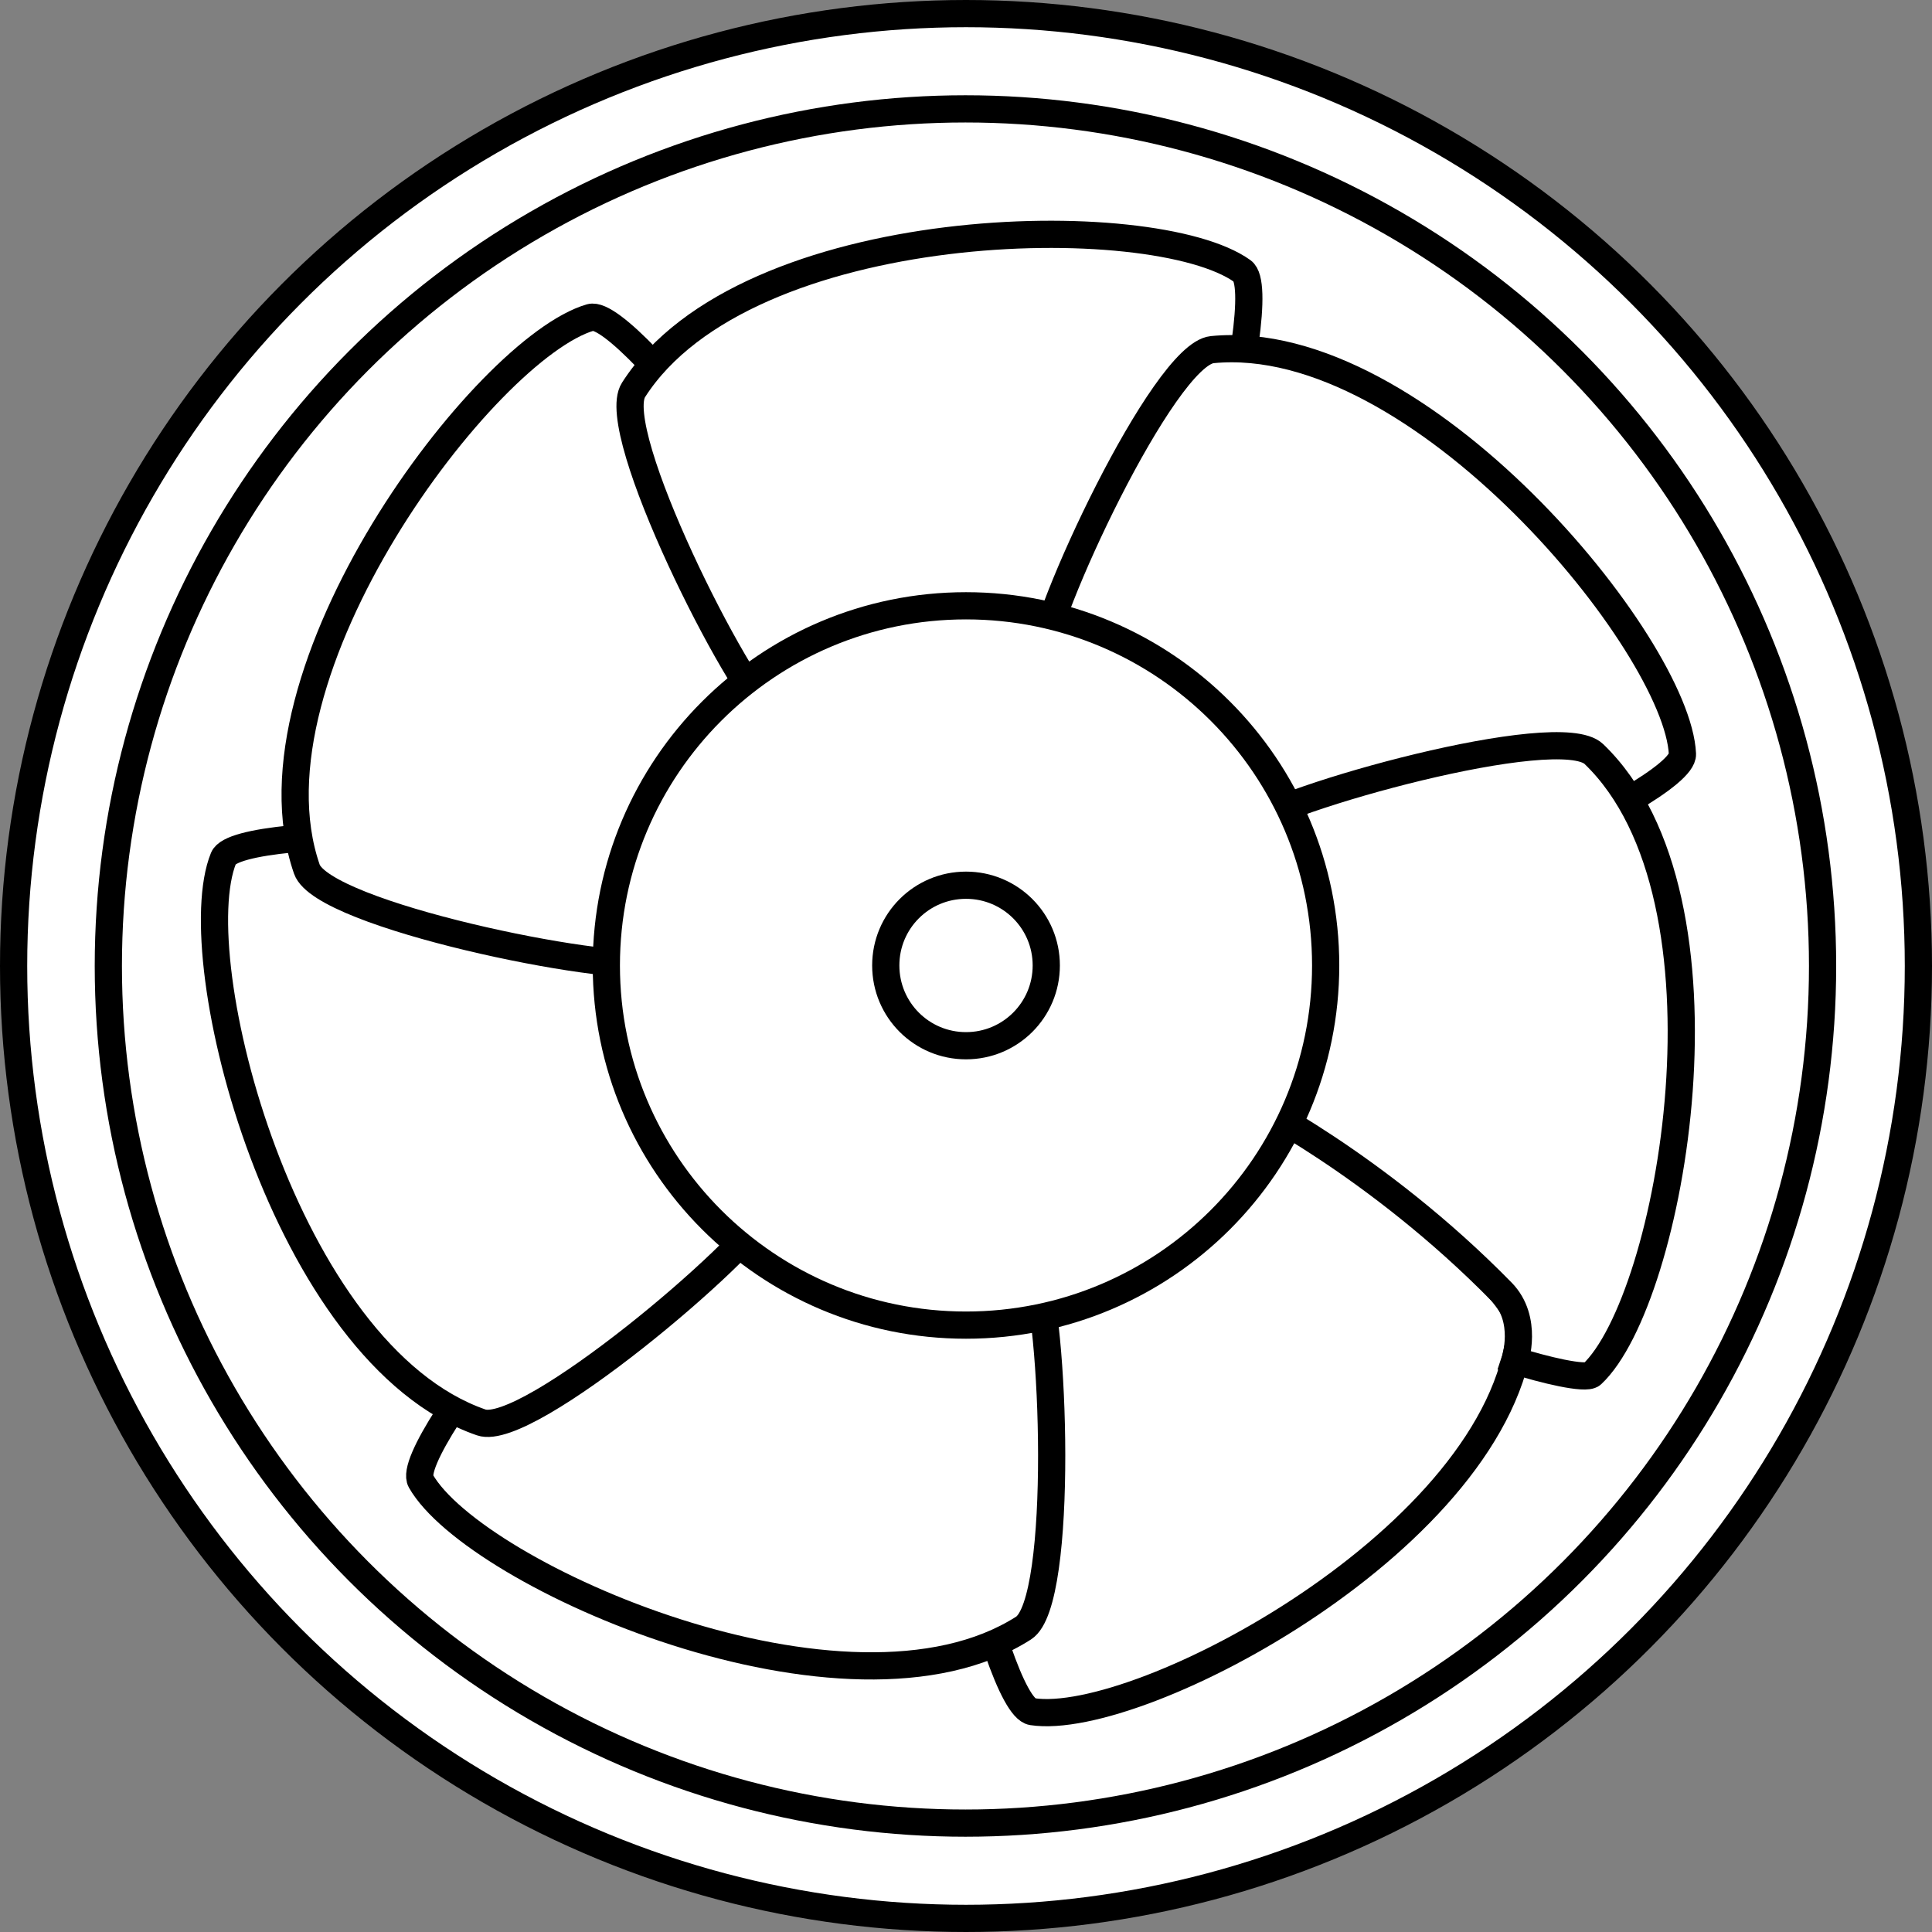
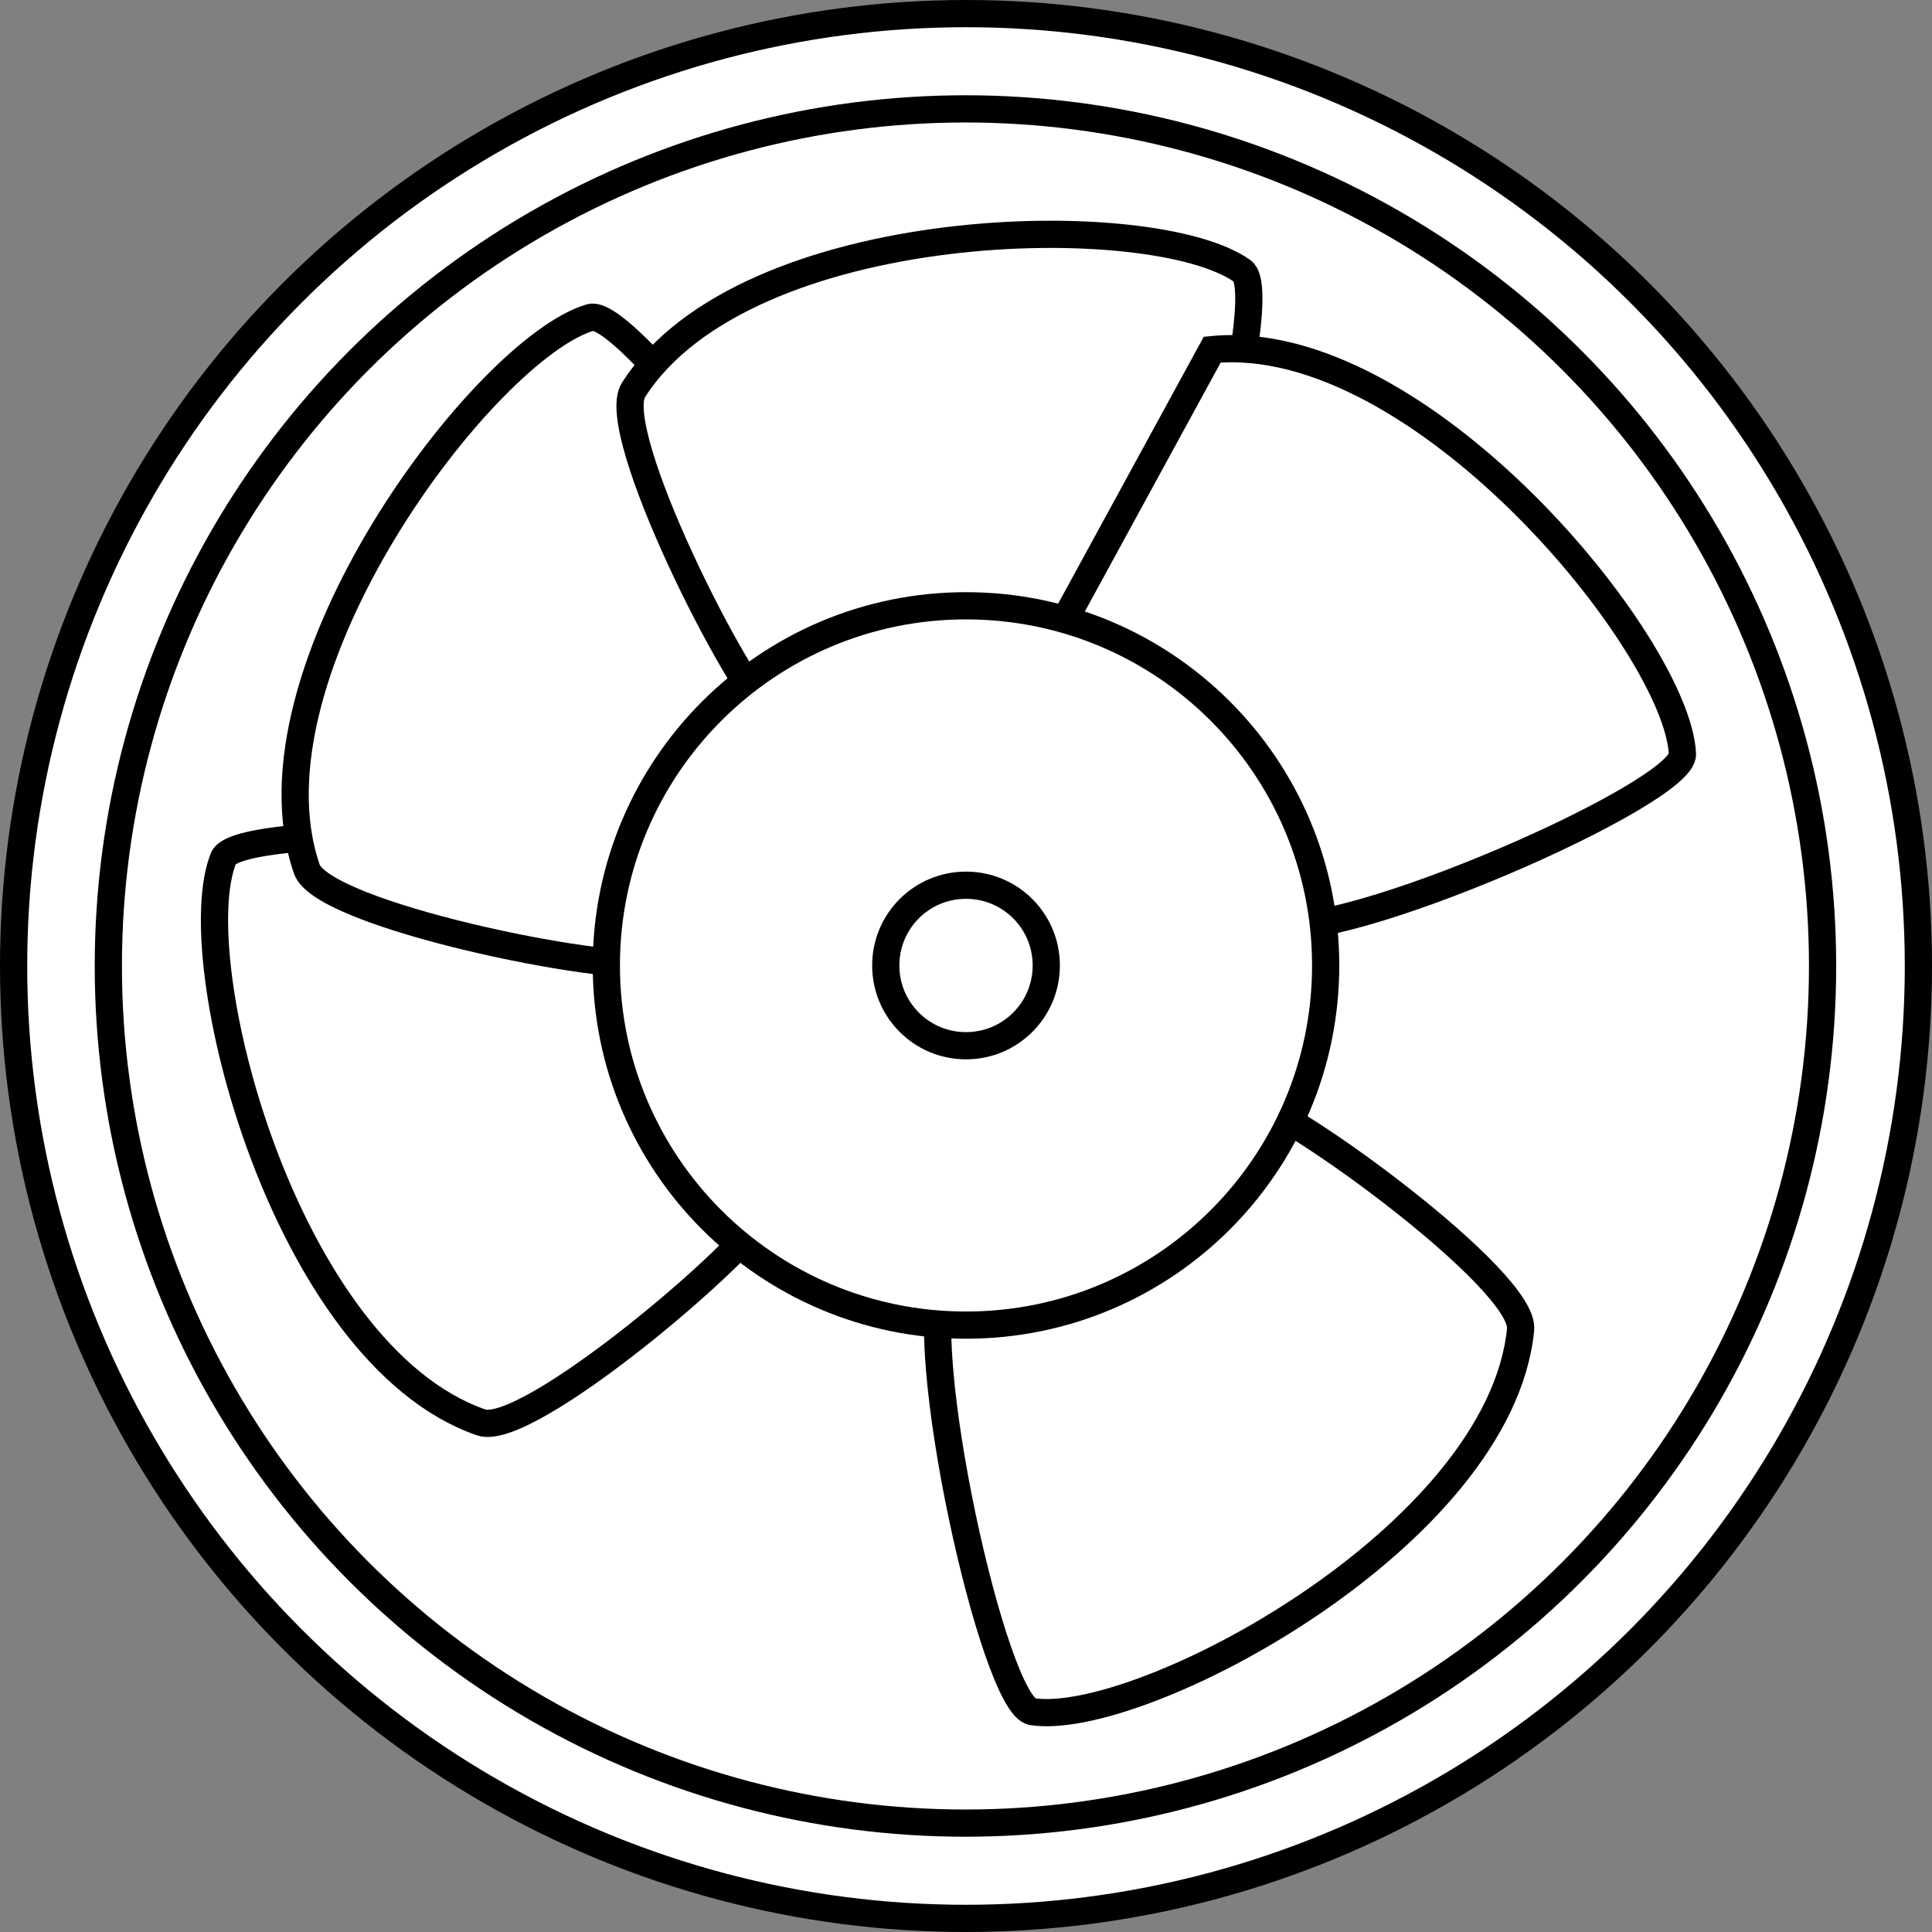
<svg xmlns="http://www.w3.org/2000/svg" version="1.1" id="Image" x="0px" y="0px" width="56.8px" height="56.8px" viewBox="0 0 56.8 56.8" enable-background="new 0 0 56.8 56.8" xml:space="preserve">
  <rect x="0" y="0" width="56.8" height="56.8" fill="#808080" stroke="none" />
  <circle fill="#FFFFFF" stroke="#000000" stroke-width="0.8" stroke-miterlimit="10" cx="28.4" cy="28.384" r="25.199" />
  <circle fill="#FFFFFF" stroke="#000000" stroke-width="0.8" stroke-miterlimit="10" cx="28.4" cy="28.4" r="28" />
  <circle fill="#FFFFFF" stroke="#000000" stroke-width="0.8" stroke-miterlimit="10" cx="28.384" cy="28.4" r="25.199" />
  <path fill="#FFFFFF" stroke="#000000" stroke-width="0.8" stroke-miterlimit="10" d="M36.619,32.33  c-0.473,0.516,0.07,1.543-3.367,3.957c-1.566,1.102-4.551,1.07-5.469,1.207  c-0.949,1.902,1.43,12.656,2.566,12.828c3.168,0.484,13.758-5.14,14.356-11.238  C44.849,37.654,37.97,32.631,36.619,32.33z" />
-   <path fill="#FFFFFF" stroke="#000000" stroke-width="0.8" stroke-miterlimit="10" d="M30.384,37.33  c-0.699-0.055-1.16,1.008-5.188-0.199c-1.836-0.547-3.664-2.906-4.336-3.547c-2.078,0.43-9.058,8.961-8.488,9.957  c1.586,2.789,12.554,7.625,17.719,4.324C31.302,47.092,30.99,38.572,30.384,37.33z" />
  <path fill="#FFFFFF" stroke="#000000" stroke-width="0.8" stroke-miterlimit="10" d="M22.603,35.529  c-0.391-0.582-1.516-0.285-3.059-4.203c-0.707-1.777,0.02-4.672,0.106-5.594c-1.625-1.371-12.648-1.57-13.078-0.504  c-1.211,2.969,1.781,14.582,7.574,16.59C15.506,42.287,22.002,36.775,22.603,35.529z" />
  <path fill="#FFFFFF" stroke="#000000" stroke-width="0.8" stroke-miterlimit="10" d="M19.197,28.302  c0.215-0.664-0.711-1.375,1.41-5.004c0.957-1.656,3.676-2.879,4.453-3.383c0.07-2.125-6.59-10.898-7.699-10.582  c-3.078,0.891-10.344,10.426-8.34,16.219C9.498,26.912,17.842,28.599,19.197,28.302z" />
  <path fill="#FFFFFF" stroke="#000000" stroke-width="0.8" stroke-miterlimit="10" d="M22.767,21.154  c0.652-0.242,0.637-1.41,4.801-1.988c1.898-0.277,4.535,1.106,5.41,1.402c1.719-1.262,4.488-11.93,3.547-12.598  c-2.606-1.871-14.598-1.672-17.899,3.492C17.849,12.67,21.689,20.275,22.767,21.154z" />
-   <path fill="#FFFFFF" stroke="#000000" stroke-width="0.8" stroke-miterlimit="10" d="M30.588,19.537  c0.594,0.356,1.504-0.375,4.535,2.531c1.39,1.324,1.941,4.254,2.25,5.121c2.047,0.566,12.144-3.859,12.09-5.02  c-0.144-3.195-7.726-12.488-13.824-11.89C34.209,10.424,30.611,18.146,30.588,19.537z" />
-   <path fill="#FFFFFF" stroke="#000000" stroke-width="0.8" stroke-miterlimit="10" d="M36.619,32.33  c0.457-0.801,0.848-0.981,0.949-2.891c0.238-4.199-0.91-4.406-1.016-5.102c1.07-0.875,9.274-3.16,10.308-2.168  c4.418,4.246,2.282,16.047-0.058,18.234c-0.184,0.168-1.426-0.137-2.266-0.402c0,0,0.406-1.207-0.379-2.012  C40.47,34.224,36.619,32.33,36.619,32.33z" />
+   <path fill="#FFFFFF" stroke="#000000" stroke-width="0.8" stroke-miterlimit="10" d="M30.588,19.537  c0.594,0.356,1.504-0.375,4.535,2.531c1.39,1.324,1.941,4.254,2.25,5.121c2.047,0.566,12.144-3.859,12.09-5.02  c-0.144-3.195-7.726-12.488-13.824-11.89z" />
  <path fill="#FFFFFF" stroke="#000000" stroke-width="0.8" stroke-miterlimit="10" d="M17.826,28.384  c0,5.84,4.734,10.574,10.574,10.574s10.574-4.734,10.574-10.574c0-5.84-4.734-10.574-10.574-10.574  S17.826,22.545,17.826,28.384z" />
  <path fill="#FFFFFF" stroke="#000000" stroke-width="0.8" stroke-miterlimit="10" d="M30.76,28.384  c0,1.305-1.055,2.36-2.36,2.36c-1.305,0-2.359-1.055-2.359-2.36c0-1.304,1.054-2.359,2.359-2.359  C29.705,26.025,30.76,27.08,30.76,28.384z" />
</svg>